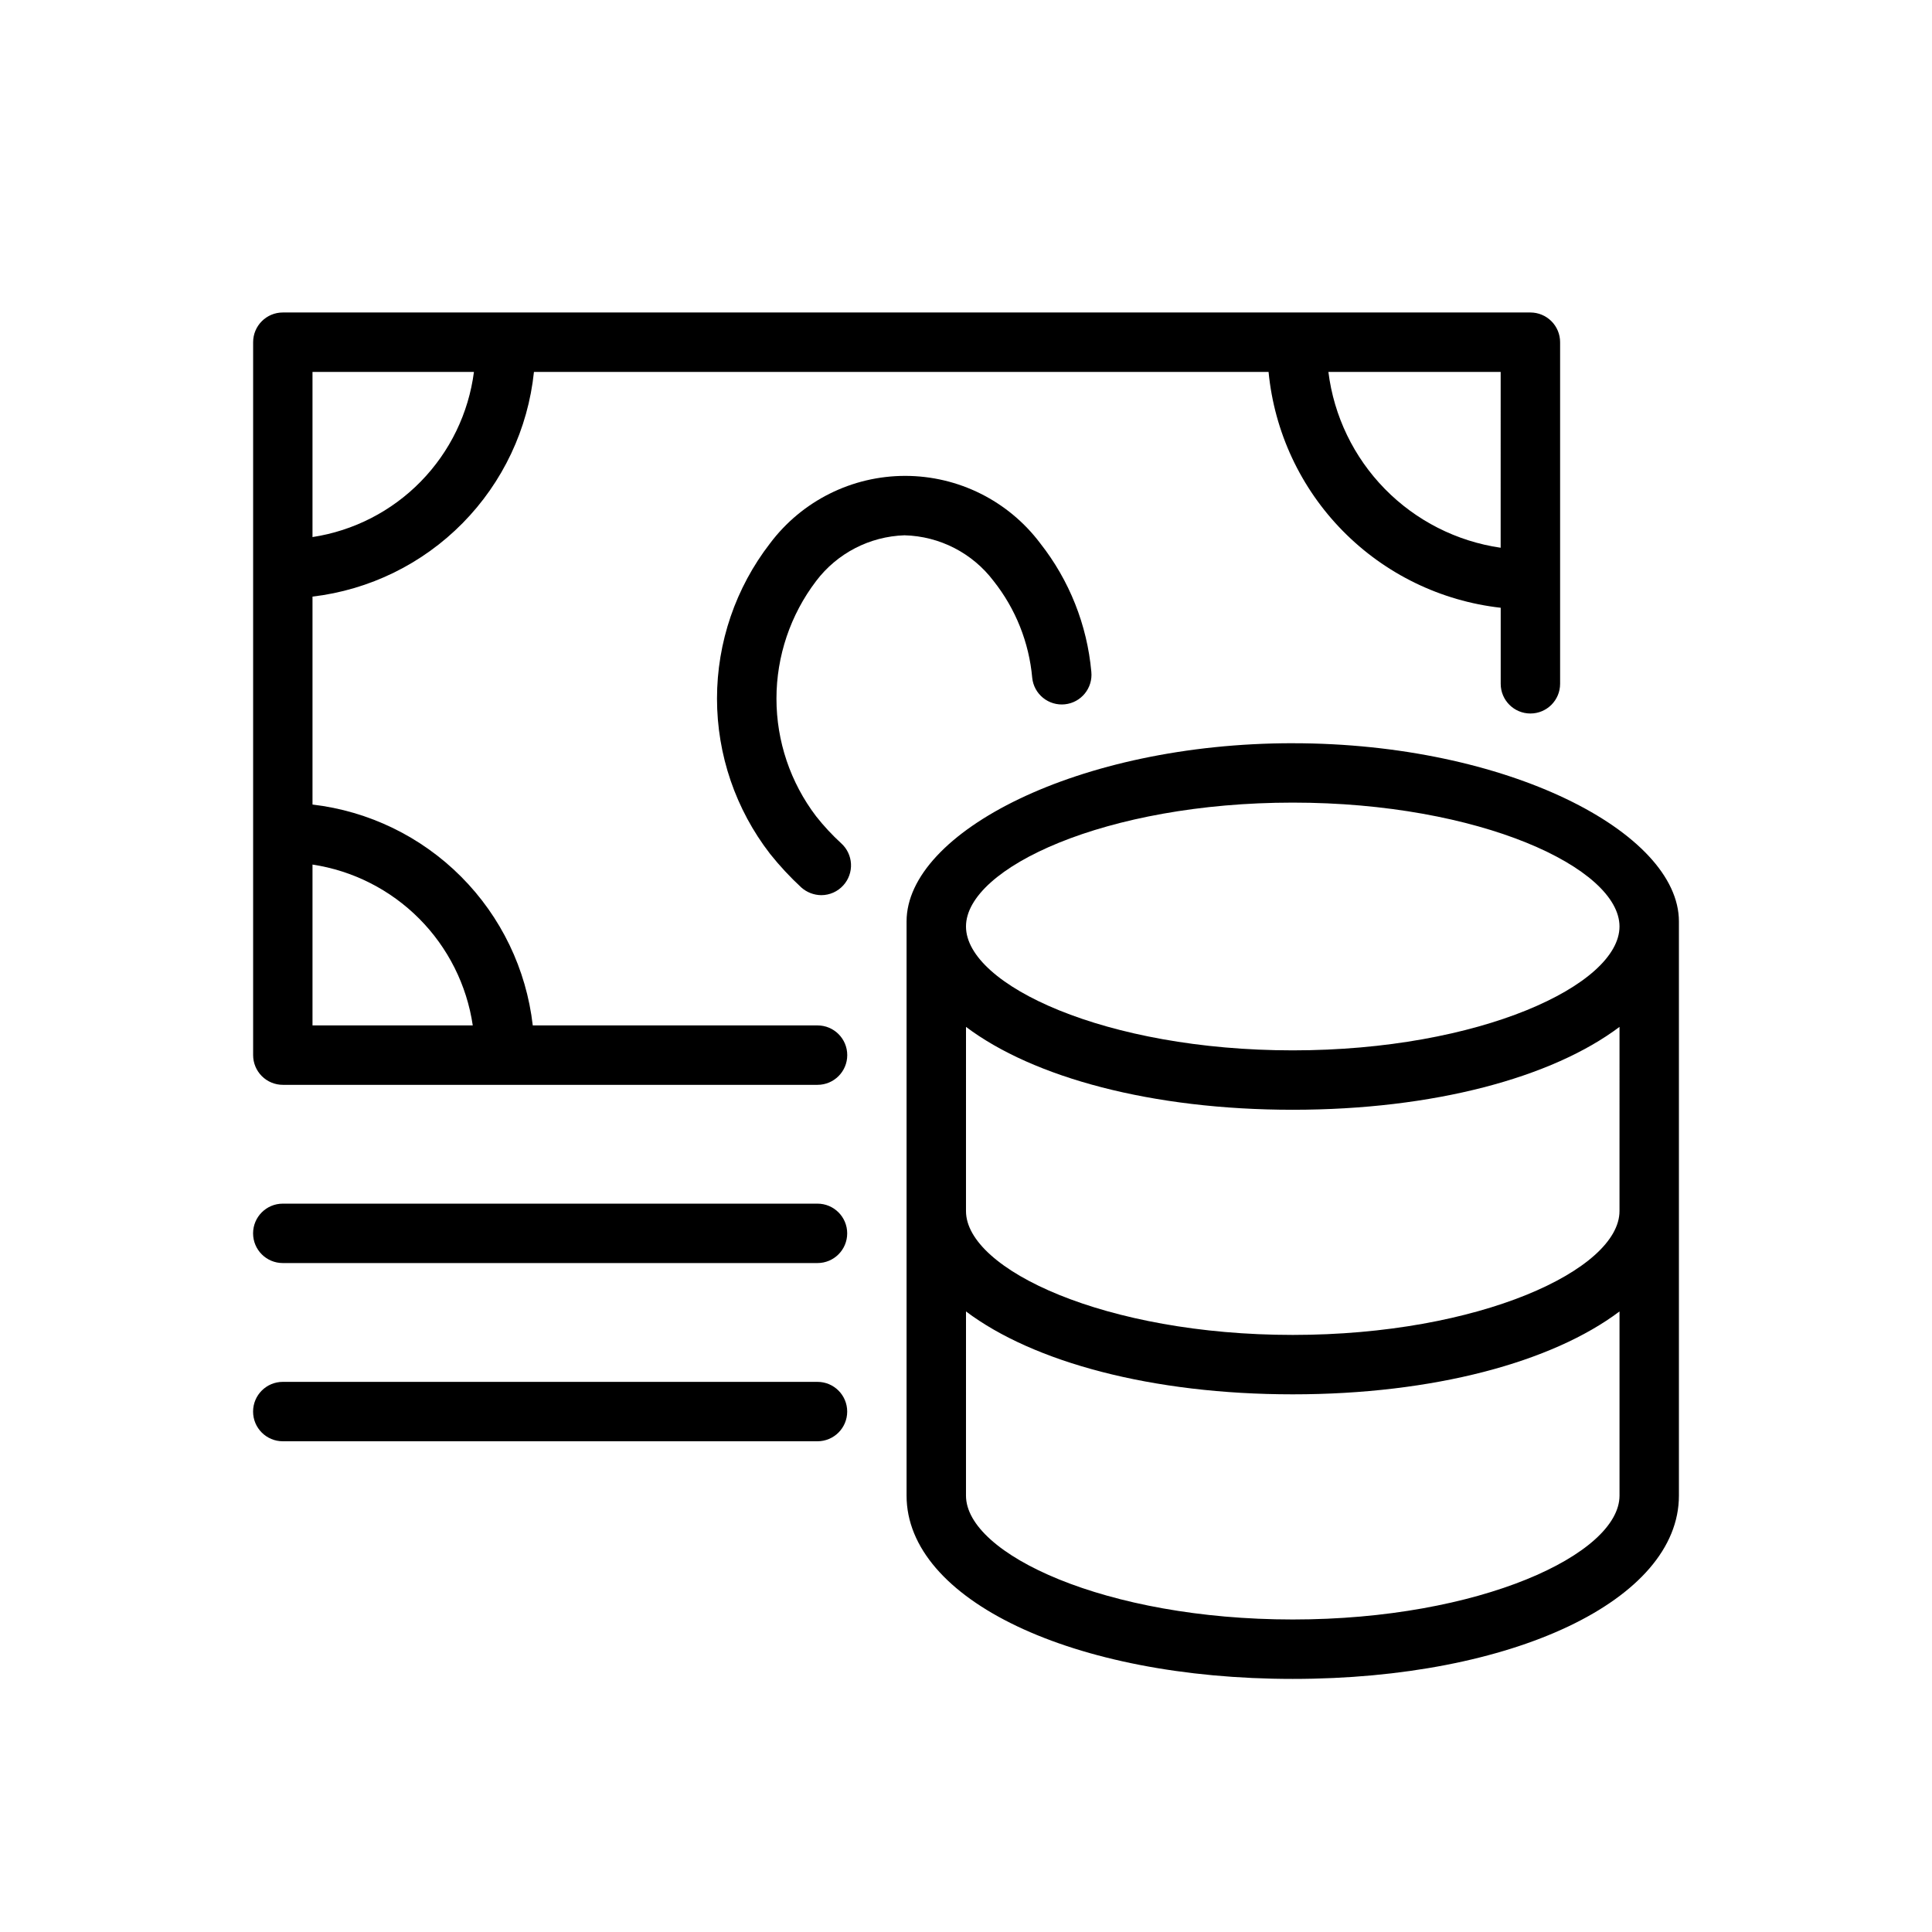
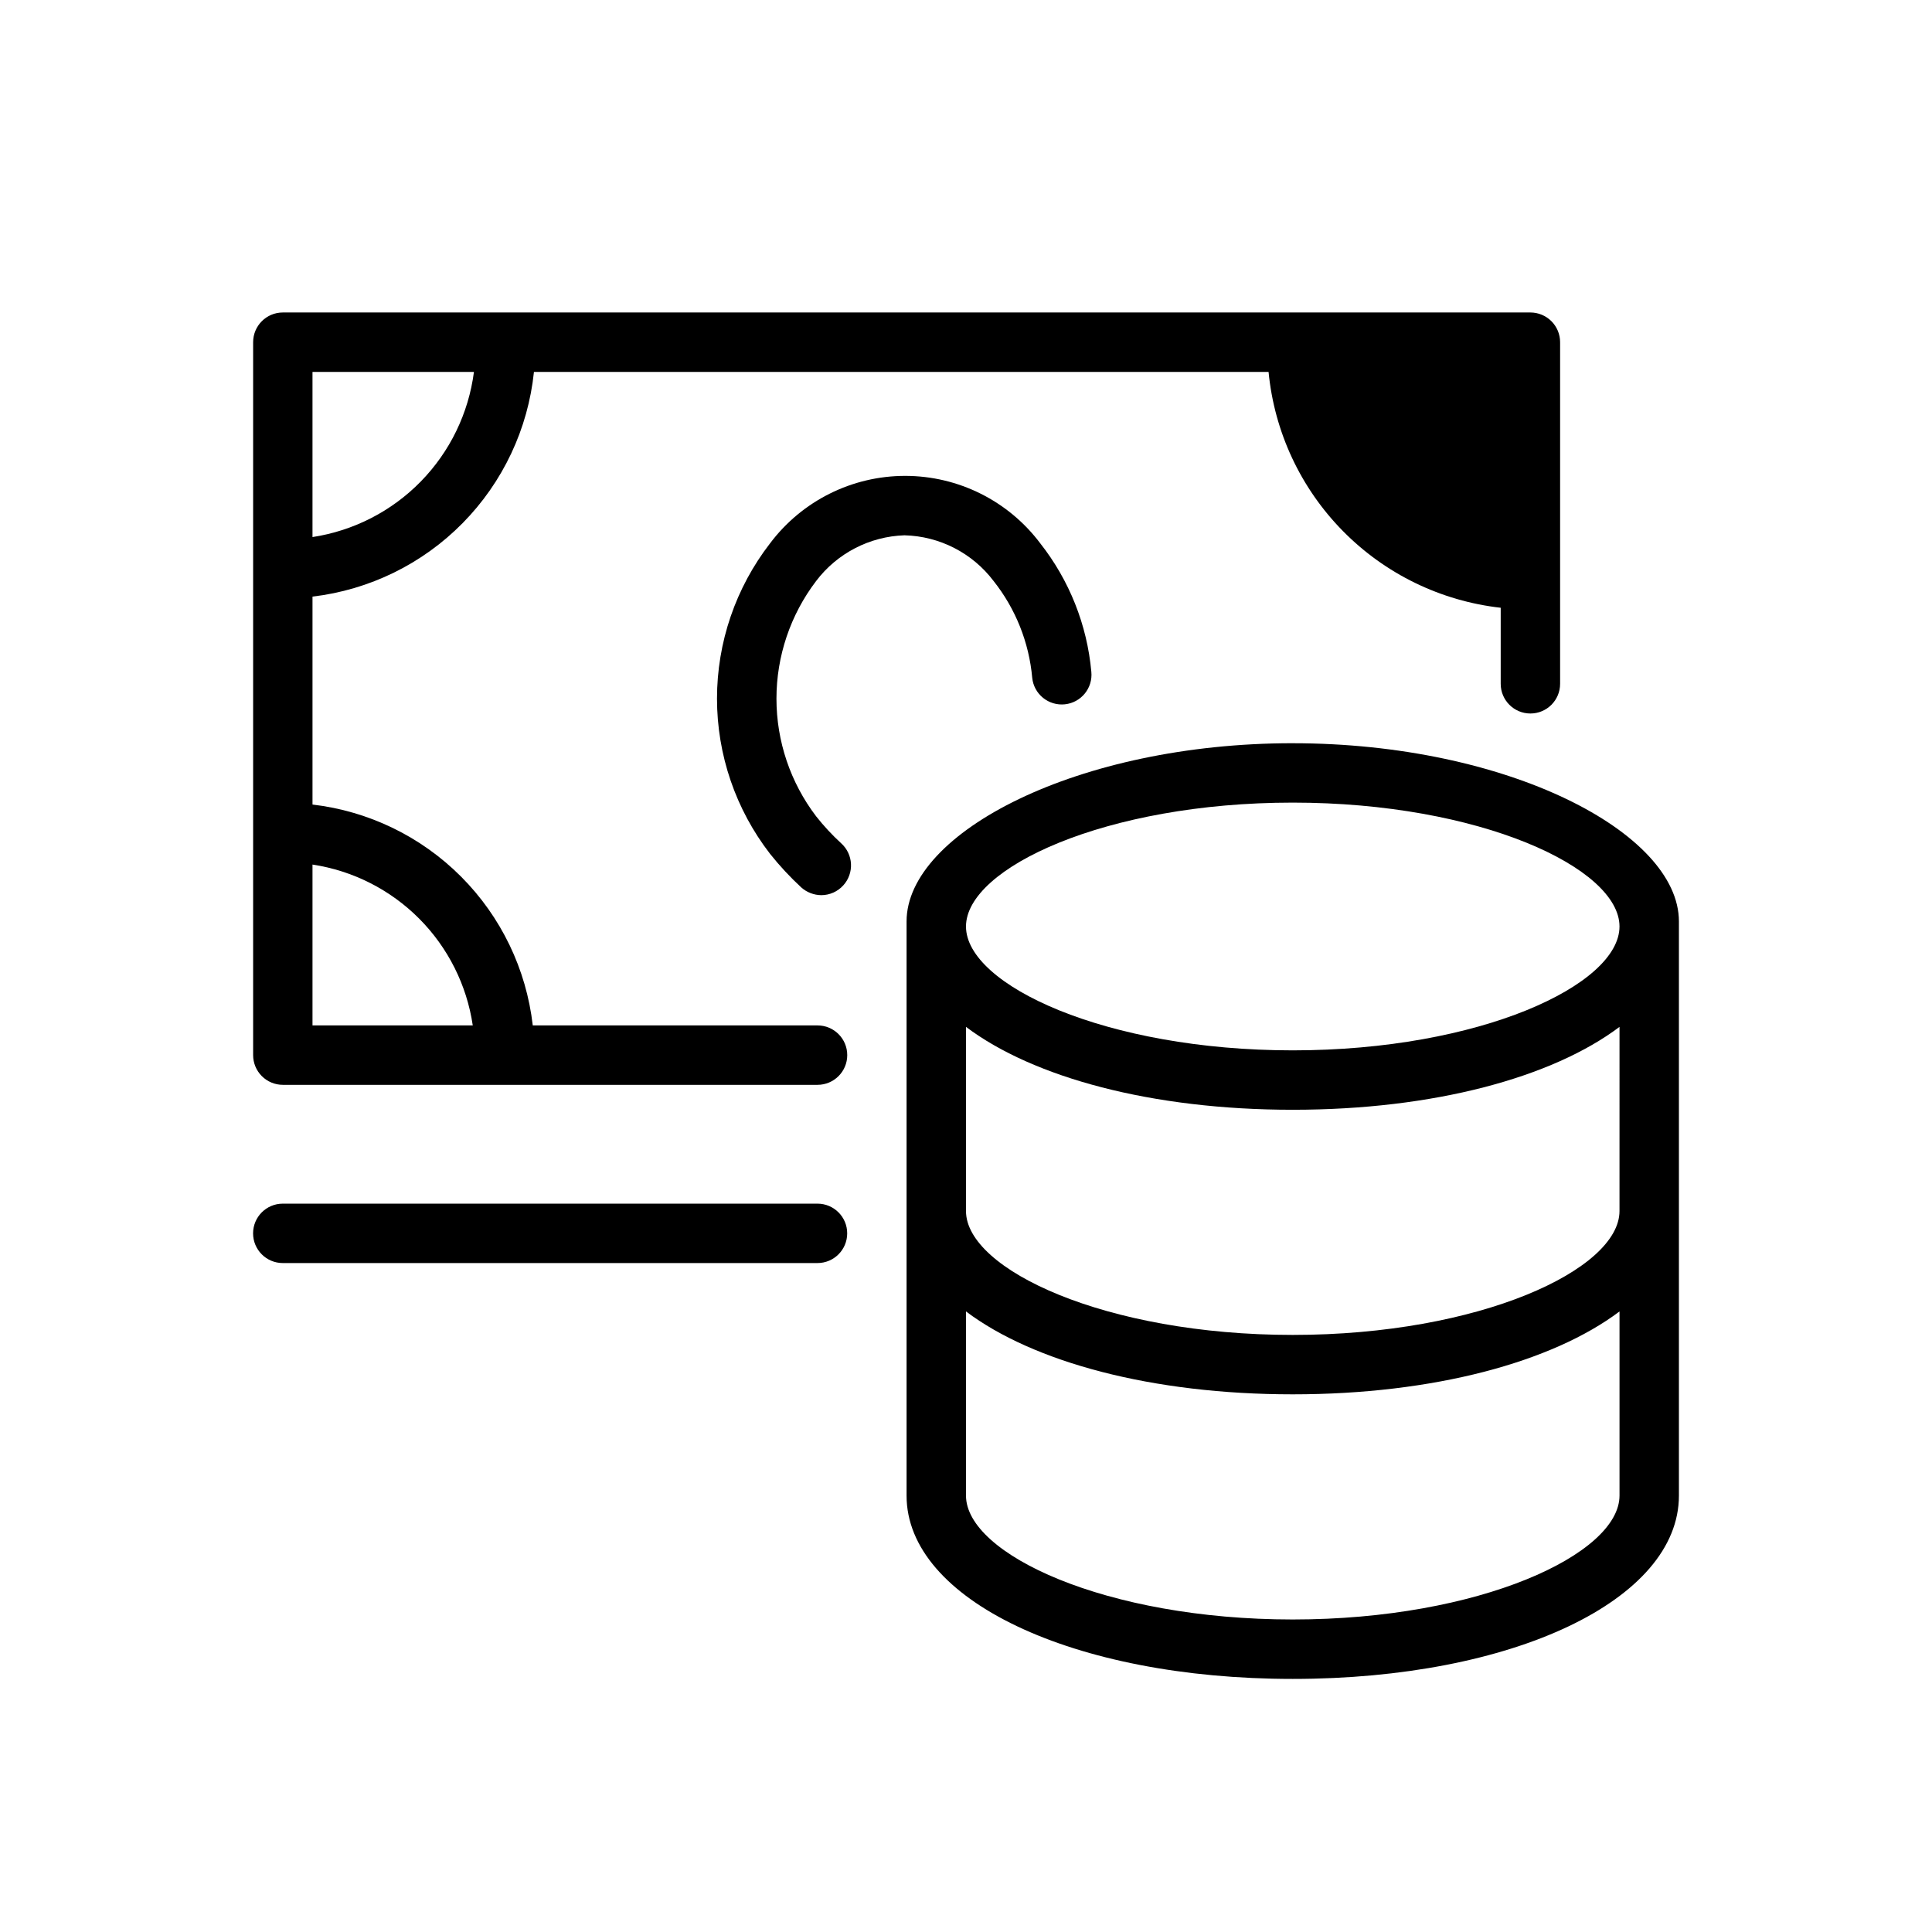
<svg xmlns="http://www.w3.org/2000/svg" fill="#000000" width="800px" height="800px" version="1.1" viewBox="144 144 512 512">
  <g>
    <path d="m486.59 340.96c-56.836 0-102.34 23.617-102.34 47.23v152.17c0 27.551 44.004 48.57 102.34 48.57 58.332 0 102.34-20.898 102.34-48.57v-152.16c0-23.617-45.5-47.234-102.34-47.234zm86.594 123.98c0 15.508-37.039 32.828-86.594 32.828-49.555 0-86.594-17.32-86.594-32.828l0.004-48.805c17.832 13.422 49.238 21.965 86.594 21.965 37.352 0 68.762-8.543 86.594-21.965zm-86.594-108.24c49.555 0 86.594 17.32 86.594 32.828s-37.039 32.828-86.594 32.828c-49.555 0-86.594-17.32-86.594-32.828 0.004-15.512 37.039-32.828 86.594-32.828zm0 216.48c-49.555 0-86.594-17.32-86.594-32.828l0.004-48.805c17.832 13.422 49.238 21.965 86.594 21.965 37.352 0 68.762-8.543 86.594-21.965v48.805c-0.004 15.508-37.043 32.828-86.598 32.828z" />
    <path d="m383.7 285.86c9.309 0.234 18 4.695 23.617 12.121 5.844 7.371 9.398 16.293 10.234 25.664 0.215 2.078 1.25 3.984 2.875 5.297s3.707 1.93 5.781 1.707c4.312-0.453 7.441-4.305 7.008-8.617-1.121-12.422-5.824-24.25-13.539-34.047-8.461-11.254-21.723-17.871-35.801-17.871-14.074 0-27.336 6.617-35.797 17.871-9.117 11.777-14.066 26.254-14.066 41.148 0 14.898 4.949 29.371 14.066 41.152 2.527 3.168 5.293 6.141 8.266 8.895 1.465 1.305 3.356 2.031 5.312 2.047 2.223-0.004 4.34-0.949 5.828-2.598 1.406-1.547 2.141-3.594 2.035-5.684-0.102-2.09-1.035-4.051-2.586-5.453-2.406-2.207-4.633-4.602-6.652-7.164-6.82-8.961-10.512-19.914-10.512-31.176 0-11.258 3.691-22.211 10.512-31.172 5.578-7.367 14.184-11.82 23.418-12.121z" />
-     <path d="m360.64 415.74h-75.453c-1.707-14.906-8.402-28.801-18.996-39.422-10.598-10.625-24.473-17.359-39.375-19.105v-55.105c15.094-1.785 29.125-8.656 39.789-19.48 10.668-10.824 17.332-24.957 18.898-40.07h194.68c1.531 15.891 8.48 30.773 19.684 42.152 11.199 11.383 25.969 18.566 41.836 20.352v20.152c0 4.348 3.523 7.871 7.871 7.871s7.871-3.523 7.871-7.871v-90.527c0-2.09-0.828-4.09-2.305-5.566-1.477-1.477-3.477-2.309-5.566-2.309h-330.62c-4.348 0-7.871 3.527-7.871 7.875v188.93c0 2.09 0.828 4.09 2.305 5.566 1.477 1.477 3.481 2.309 5.566 2.309h141.7c4.348 0 7.875-3.527 7.875-7.875 0-4.348-3.527-7.871-7.875-7.871zm181.05-126.58h0.004c-11.664-1.695-22.449-7.172-30.699-15.59-8.246-8.422-13.504-19.316-14.957-31.012h45.656zm-272.09-46.602c-1.418 10.949-6.359 21.141-14.078 29.035-7.715 7.894-17.793 13.066-28.707 14.734v-43.77zm-42.785 130.56c10.711 1.625 20.613 6.644 28.258 14.316 7.644 7.672 12.625 17.594 14.215 28.309h-42.473z" />
+     <path d="m360.64 415.74h-75.453c-1.707-14.906-8.402-28.801-18.996-39.422-10.598-10.625-24.473-17.359-39.375-19.105v-55.105c15.094-1.785 29.125-8.656 39.789-19.48 10.668-10.824 17.332-24.957 18.898-40.07h194.68c1.531 15.891 8.48 30.773 19.684 42.152 11.199 11.383 25.969 18.566 41.836 20.352v20.152c0 4.348 3.523 7.871 7.871 7.871s7.871-3.523 7.871-7.871v-90.527c0-2.09-0.828-4.09-2.305-5.566-1.477-1.477-3.477-2.309-5.566-2.309h-330.62c-4.348 0-7.871 3.527-7.871 7.875v188.93c0 2.09 0.828 4.09 2.305 5.566 1.477 1.477 3.481 2.309 5.566 2.309h141.7c4.348 0 7.875-3.527 7.875-7.875 0-4.348-3.527-7.871-7.875-7.871zm181.05-126.58h0.004h45.656zm-272.09-46.602c-1.418 10.949-6.359 21.141-14.078 29.035-7.715 7.894-17.793 13.066-28.707 14.734v-43.77zm-42.785 130.56c10.711 1.625 20.613 6.644 28.258 14.316 7.644 7.672 12.625 17.594 14.215 28.309h-42.473z" />
    <path d="m360.64 462.98h-141.7c-4.348 0-7.871 3.523-7.871 7.871s3.523 7.871 7.871 7.871h141.7c4.348 0 7.875-3.523 7.875-7.871s-3.527-7.871-7.875-7.871z" />
-     <path d="m360.64 510.21h-141.7c-4.348 0-7.871 3.523-7.871 7.871s3.523 7.871 7.871 7.871h141.7c4.348 0 7.875-3.523 7.875-7.871s-3.527-7.871-7.875-7.871z" />
  </g>
</svg>